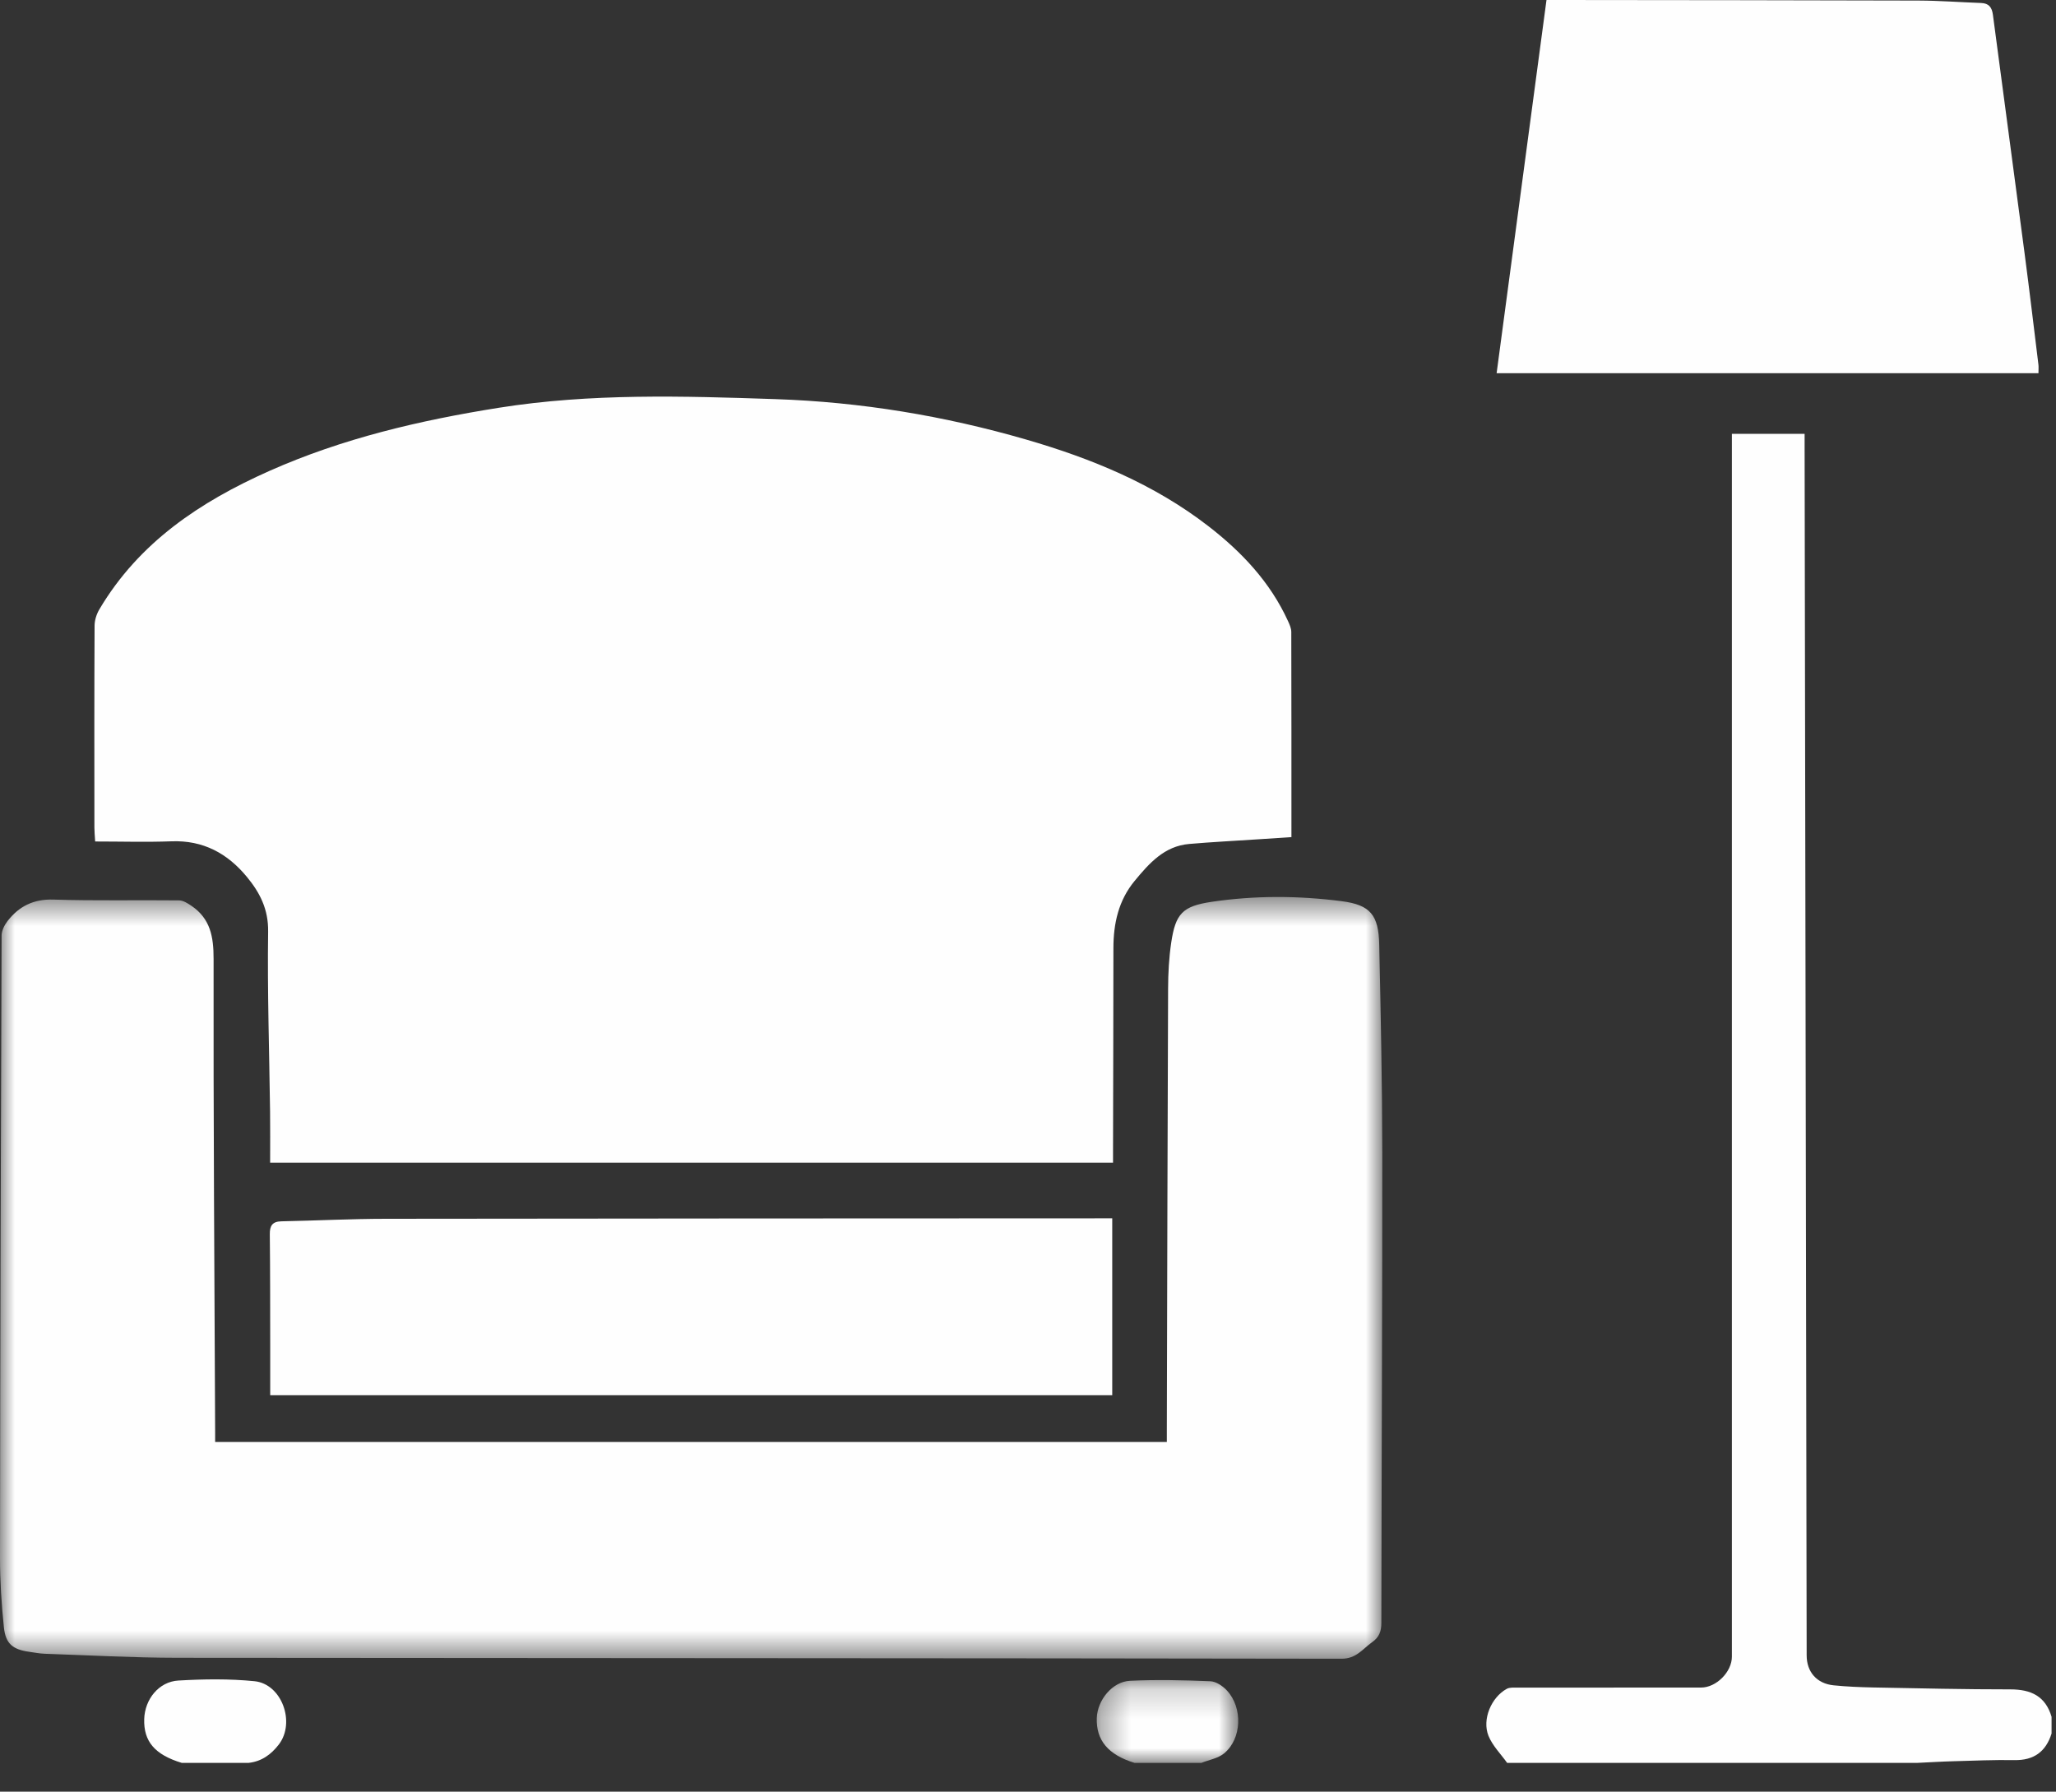
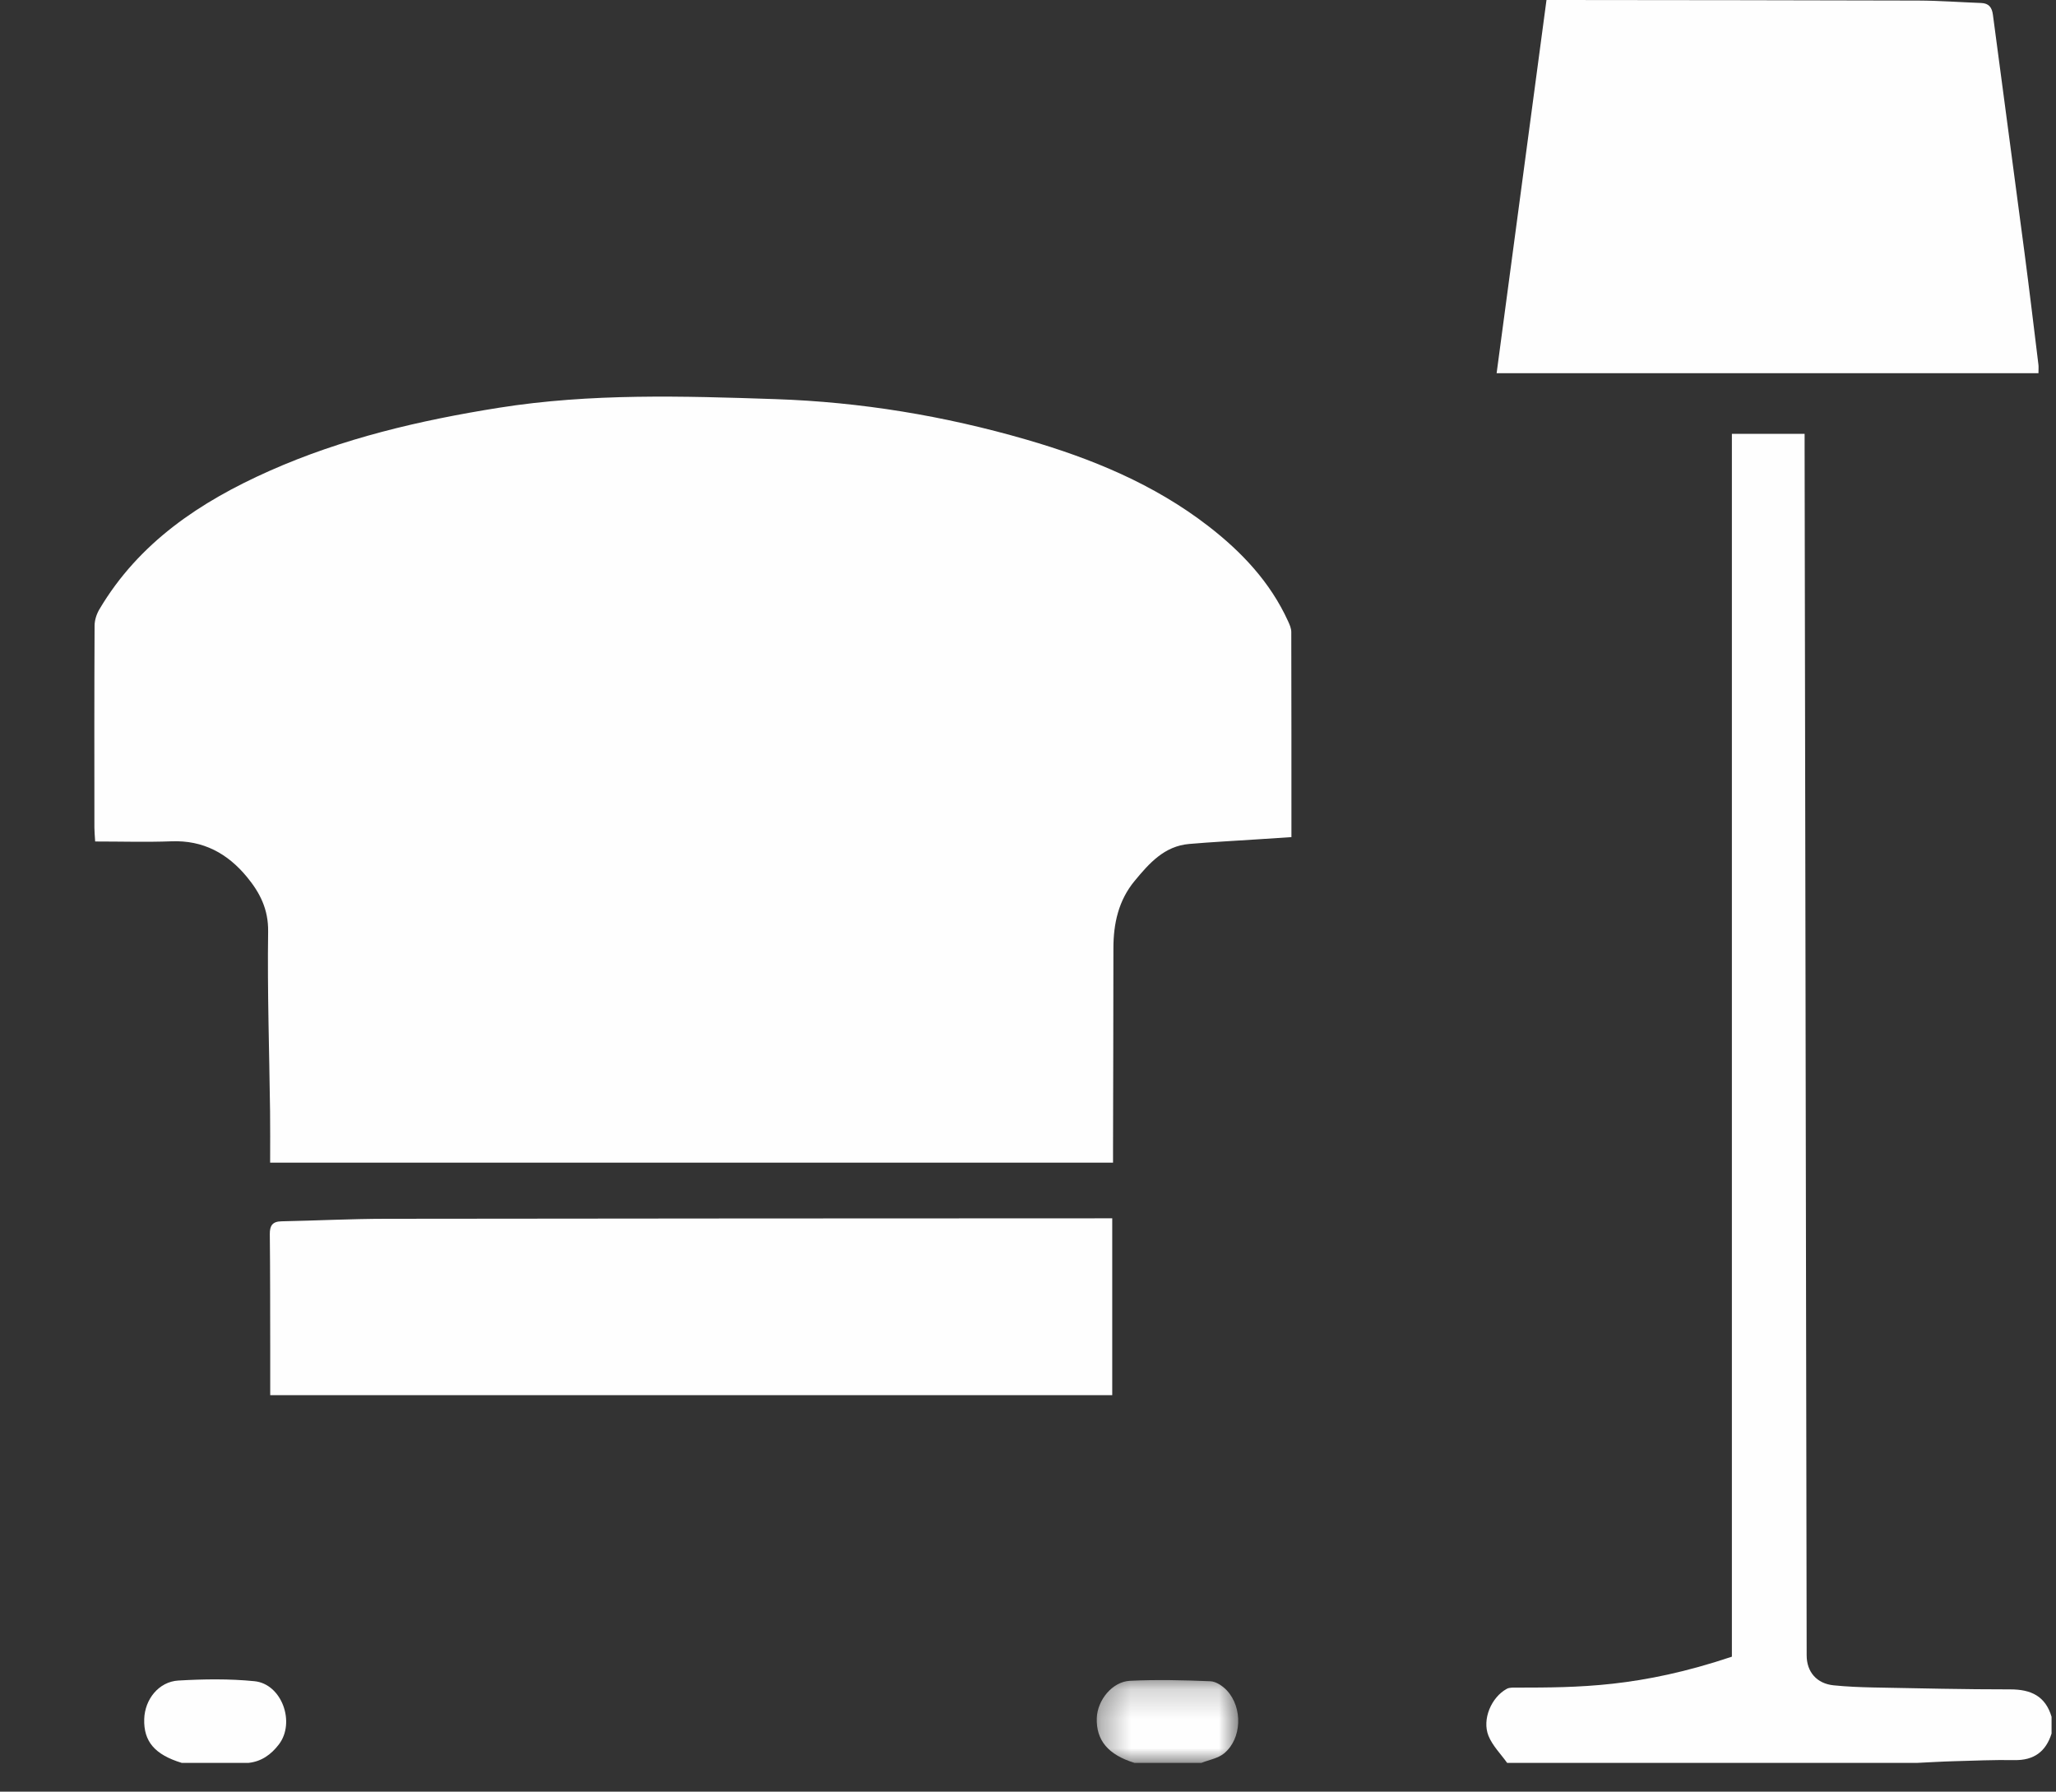
<svg xmlns="http://www.w3.org/2000/svg" xmlns:xlink="http://www.w3.org/1999/xlink" width="70px" height="61px" viewBox="0 0 70 61" version="1.1">
  <rect x="0" y="0" width="70" height="61" fill="#333333" stroke="none" />
  <title>icon-5</title>
  <desc>Created with Sketch.</desc>
  <defs>
    <polygon id="path-1" points="0.34 0.182 5.157 0.182 5.157 3 0.34 3" />
-     <polygon id="path-3" points="0 0.52 47.062 0.52 47.062 26.455 0 26.455" />
  </defs>
  <g id="Page-1" stroke="none" stroke-width="1" fill="none" fill-rule="evenodd">
    <g id="Artboard" transform="translate(-84, -352)">
      <g id="icon-5" transform="translate(84, 352)">
-         <path d="M68.448,57.518 C66.891,57.519 65.335,57.482 63.779,57.453 C63.33,57.444 62.877,57.425 62.429,57.38 C61.855,57.322 61.511,56.924 61.511,56.36 C61.486,42.638 61.464,28.915 61.441,15.193 C61.44,15.068 61.441,14.944 61.441,14.771 L58.965,14.771 C58.965,14.932 58.965,15.085 58.965,15.238 C58.965,28.96 58.965,42.683 58.965,56.405 C58.965,56.924 58.434,57.456 57.917,57.456 C55.827,57.456 53.734,57.455 51.644,57.458 C51.529,57.458 51.395,57.448 51.3,57.5 C50.775,57.787 50.452,58.539 50.678,59.1 C50.815,59.437 51.096,59.716 51.313,60.02 L65.287,60.02 C65.698,60.001 66.111,59.975 66.522,59.964 C67.21,59.945 67.897,59.914 68.585,59.926 C69.246,59.938 69.654,59.64 69.849,59.022 L69.849,58.452 C69.642,57.748 69.148,57.518 68.448,57.518" id="Fill-1" fill="#FEFEFE" />
+         <path d="M68.448,57.518 C66.891,57.519 65.335,57.482 63.779,57.453 C63.33,57.444 62.877,57.425 62.429,57.38 C61.855,57.322 61.511,56.924 61.511,56.36 C61.486,42.638 61.464,28.915 61.441,15.193 C61.44,15.068 61.441,14.944 61.441,14.771 L58.965,14.771 C58.965,14.932 58.965,15.085 58.965,15.238 C58.965,28.96 58.965,42.683 58.965,56.405 C55.827,57.456 53.734,57.455 51.644,57.458 C51.529,57.458 51.395,57.448 51.3,57.5 C50.775,57.787 50.452,58.539 50.678,59.1 C50.815,59.437 51.096,59.716 51.313,60.02 L65.287,60.02 C65.698,60.001 66.111,59.975 66.522,59.964 C67.21,59.945 67.897,59.914 68.585,59.926 C69.246,59.938 69.654,59.64 69.849,59.022 L69.849,58.452 C69.642,57.748 69.148,57.518 68.448,57.518" id="Fill-1" fill="#FEFEFE" />
        <g id="Group-5" transform="translate(37, 57.02)">
          <mask id="mask-2" fill="white">
            <use xlink:href="#path-1" />
          </mask>
          <g id="Clip-4" />
          <path d="M4.206,0.221 C3.295,0.184 2.38,0.162 1.47,0.206 C0.868,0.236 0.363,0.866 0.342,1.473 C0.316,2.231 0.73,2.725 1.624,3 L3.905,3 C4.164,2.897 4.467,2.848 4.673,2.68 C5.28,2.185 5.322,1.127 4.771,0.534 C4.63,0.381 4.401,0.229 4.206,0.221" id="Fill-3" fill="#FEFEFE" mask="url(#mask-2)" />
        </g>
        <path d="M8.666,57.24 C7.809,57.154 6.936,57.167 6.074,57.217 C5.407,57.255 4.931,57.855 4.91,58.528 C4.888,59.292 5.269,59.74 6.186,60.02 L8.467,60.02 C8.908,59.971 9.233,59.734 9.495,59.392 C10.066,58.645 9.595,57.334 8.666,57.24" id="Fill-6" fill="#FEFEFE" />
        <path d="M3.24,28.65 C4.131,28.65 4.986,28.676 5.839,28.644 C6.917,28.603 7.746,29.055 8.407,29.857 C8.849,30.392 9.14,30.958 9.129,31.717 C9.1,33.76 9.169,35.803 9.195,37.847 C9.203,38.403 9.197,38.959 9.197,39.584 L37.895,39.584 C37.895,39.445 37.895,39.305 37.895,39.166 C37.9,36.873 37.907,34.58 37.908,32.287 C37.908,31.444 38.081,30.657 38.629,29.994 C39.123,29.396 39.64,28.806 40.489,28.734 C41.257,28.668 42.028,28.629 42.798,28.578 C43.159,28.554 43.521,28.53 43.969,28.501 C43.969,26.145 43.97,23.83 43.964,21.514 C43.963,21.392 43.907,21.264 43.854,21.149 C43.247,19.818 42.274,18.789 41.135,17.909 C39.286,16.481 37.165,15.611 34.944,14.967 C32.154,14.158 29.31,13.687 26.402,13.589 C23.255,13.483 20.115,13.386 16.985,13.883 C14.296,14.311 11.663,14.925 9.167,16.036 C6.817,17.082 4.734,18.467 3.385,20.743 C3.288,20.906 3.221,21.114 3.22,21.301 C3.209,23.594 3.212,25.887 3.214,28.18 C3.214,28.306 3.227,28.431 3.24,28.65" id="Fill-8" fill="#FEFEFE" />
        <g id="Group-12" transform="translate(0, 30.02)">
          <mask id="mask-4" fill="white">
            <use xlink:href="#path-3" />
          </mask>
          <g id="Clip-11" />
          <path d="M45.688,0.664 C44.212,0.472 42.724,0.465 41.249,0.685 C40.261,0.832 40.024,1.087 39.877,2.069 C39.8,2.583 39.772,3.109 39.77,3.63 C39.75,8.632 39.74,13.634 39.727,18.636 C39.727,18.775 39.727,18.915 39.727,19.074 L7.325,19.074 C7.325,18.957 7.325,18.864 7.325,18.771 C7.301,13.389 7.263,8.007 7.272,2.626 C7.273,1.873 7.162,1.258 6.52,0.822 C6.392,0.735 6.238,0.636 6.094,0.635 C4.669,0.619 3.243,0.653 1.819,0.608 C1.141,0.587 0.647,0.835 0.255,1.341 C0.149,1.479 0.054,1.67 0.054,1.837 C0.027,8.894 0.007,15.951 -0,23.008 C-0,23.802 0.05,24.599 0.133,25.388 C0.192,25.949 0.439,26.14 0.988,26.218 C1.165,26.242 1.34,26.279 1.517,26.285 C3.025,26.337 4.532,26.421 6.04,26.423 C19.251,26.437 32.463,26.433 45.674,26.455 C46.179,26.456 46.393,26.12 46.719,25.889 C46.957,25.721 47.031,25.521 47.031,25.231 C47.037,19.897 47.065,14.562 47.062,9.228 C47.06,6.865 47.01,4.501 46.958,2.138 C46.936,1.135 46.656,0.79 45.688,0.664" id="Fill-10" fill="#FEFEFE" mask="url(#mask-4)" />
        </g>
        <path d="M69.402,12.418 C69.246,11.147 69.095,9.876 68.928,8.607 C68.573,5.905 68.208,3.204 67.852,0.502 C67.819,0.251 67.714,0.112 67.453,0.102 C66.741,0.076 66.03,0.022 65.319,0.019 C61.246,0.006 57.172,0.005 53.099,-0 C52.961,-0 52.822,-0 52.653,-0 C52.085,4.249 51.522,8.461 50.955,12.706 L69.403,12.706 C69.403,12.56 69.411,12.488 69.402,12.418" id="Fill-13" fill="#FEFEFE" />
        <path d="M37.868,47.501 L37.868,41.48 C37.735,41.48 37.629,41.48 37.523,41.48 C29.397,41.484 21.271,41.484 13.145,41.496 C11.958,41.497 10.771,41.558 9.583,41.582 C9.277,41.588 9.183,41.728 9.186,42.021 C9.2,43.28 9.197,44.54 9.2,45.799 C9.201,46.343 9.2,46.887 9.2,47.501 L37.868,47.501 Z" id="Fill-15" fill="#FEFEFE" />
      </g>
    </g>
  </g>
</svg>